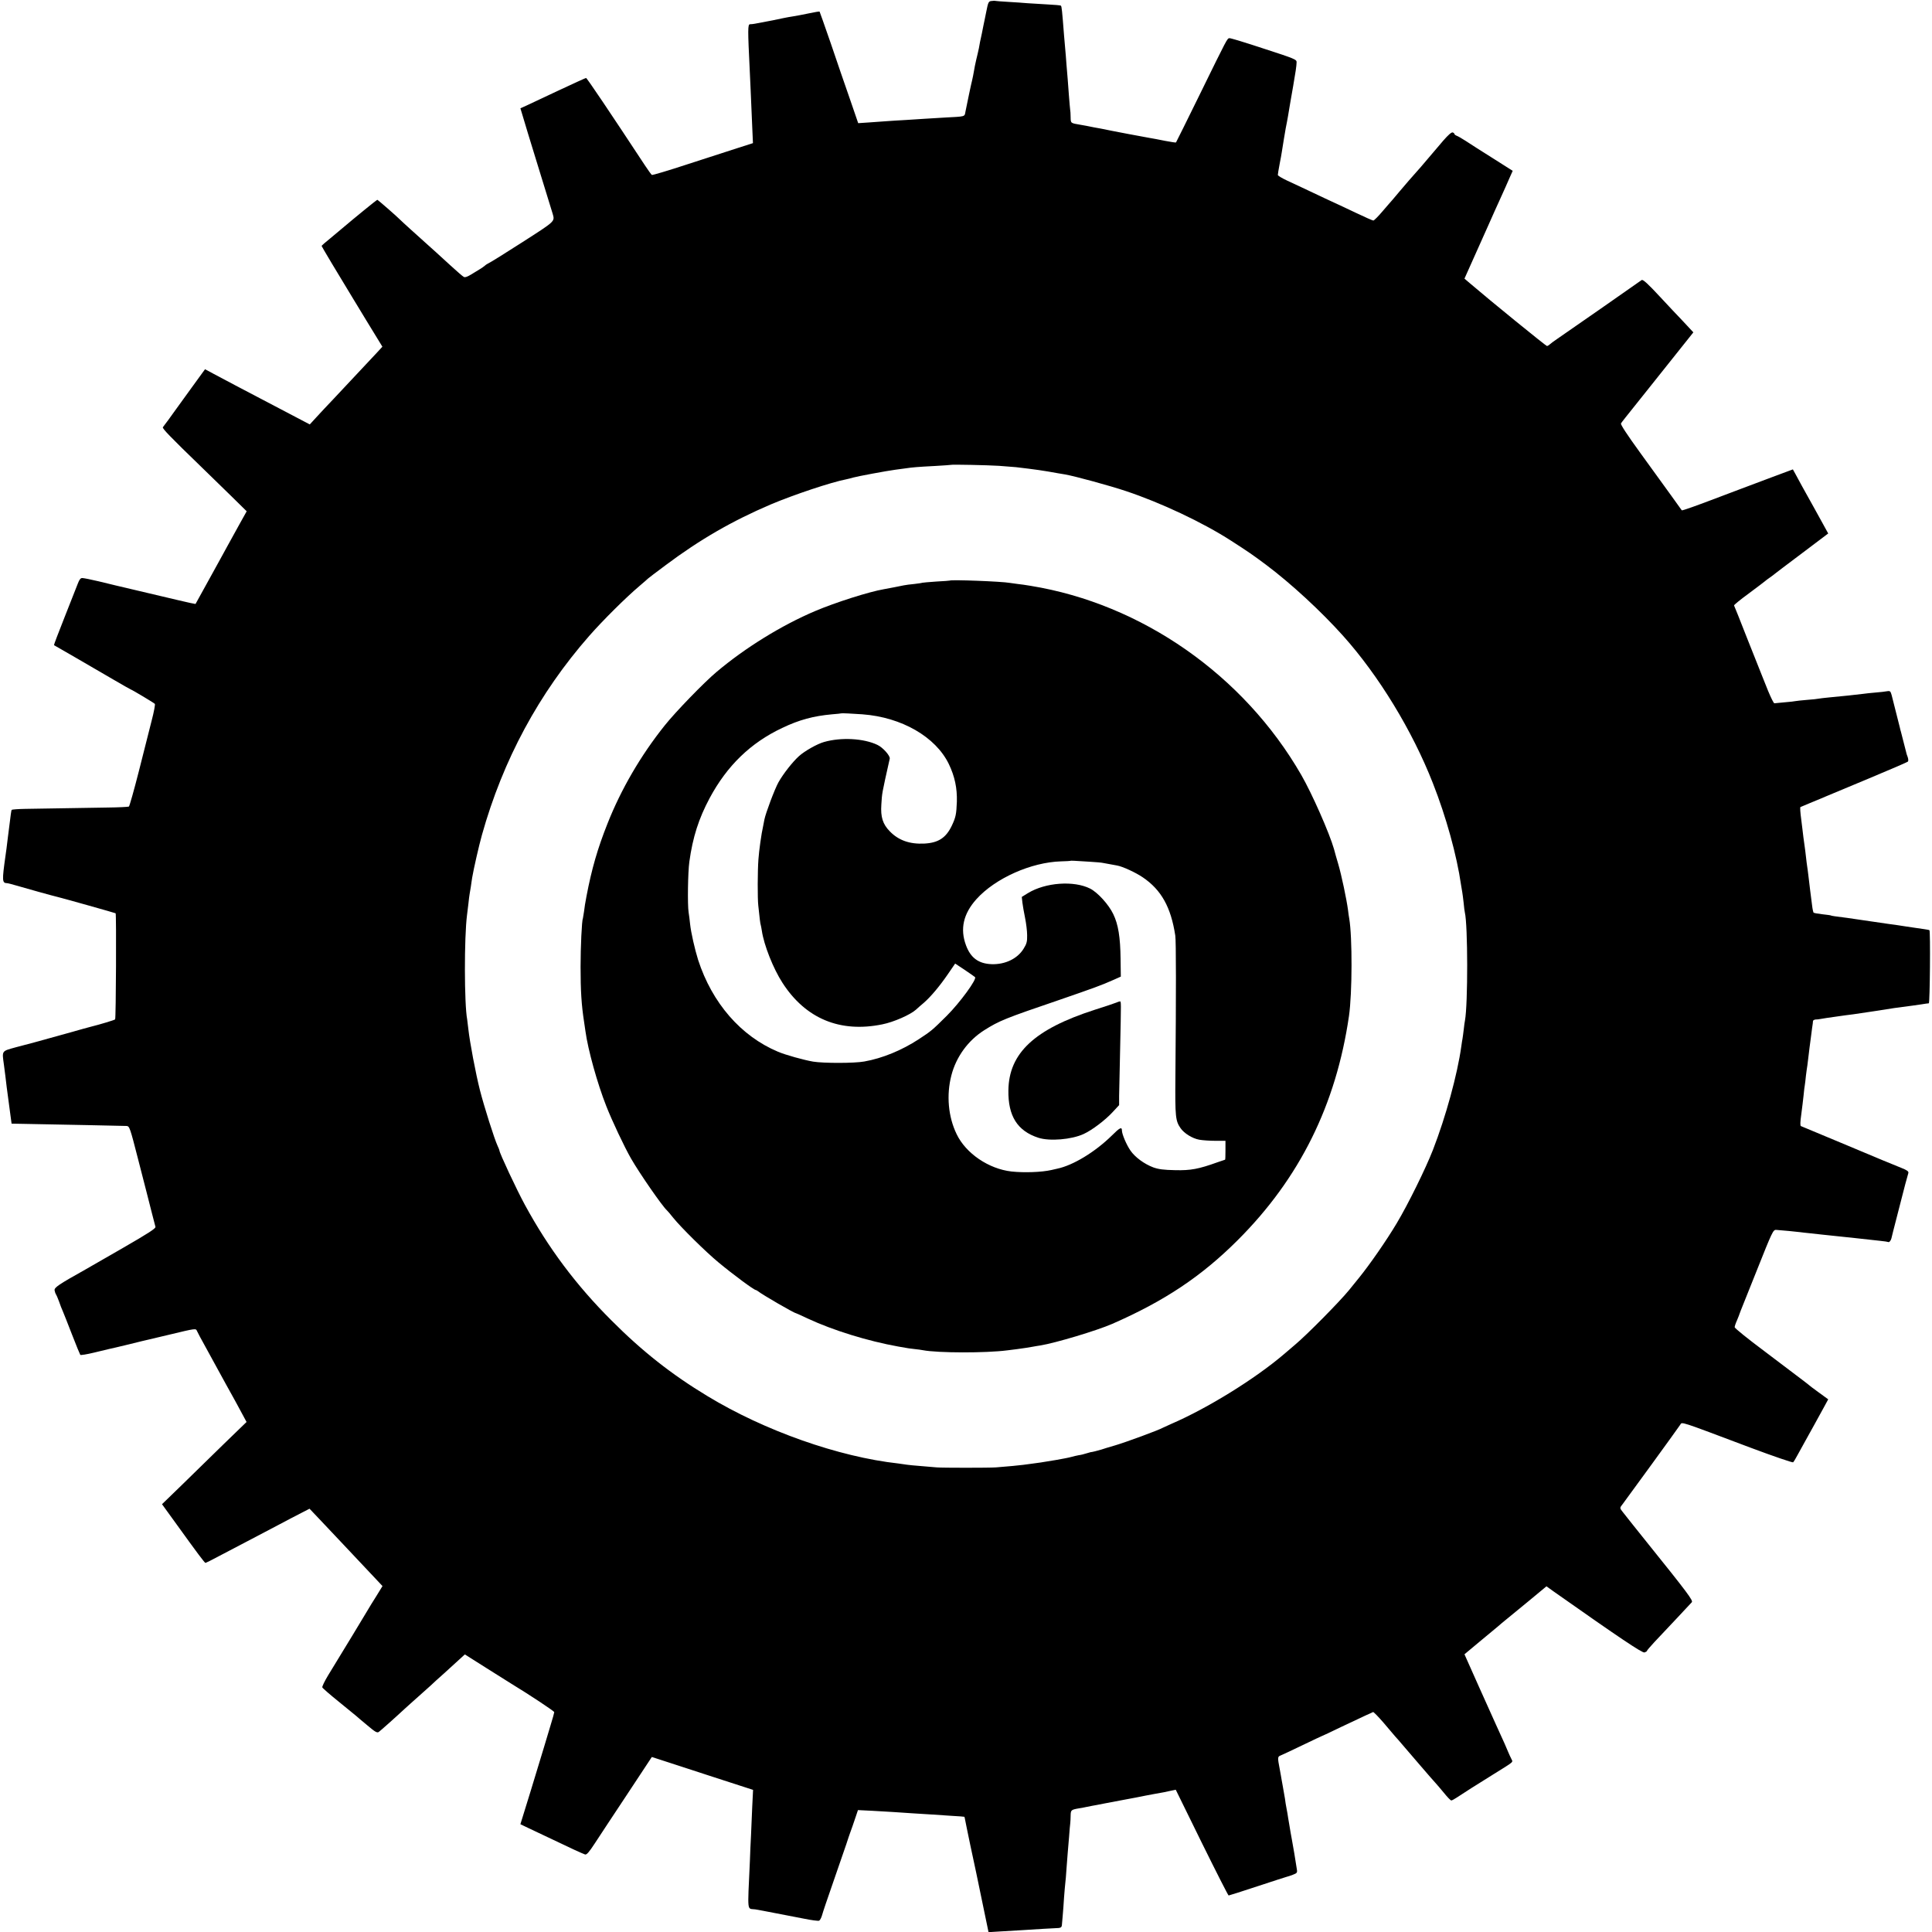
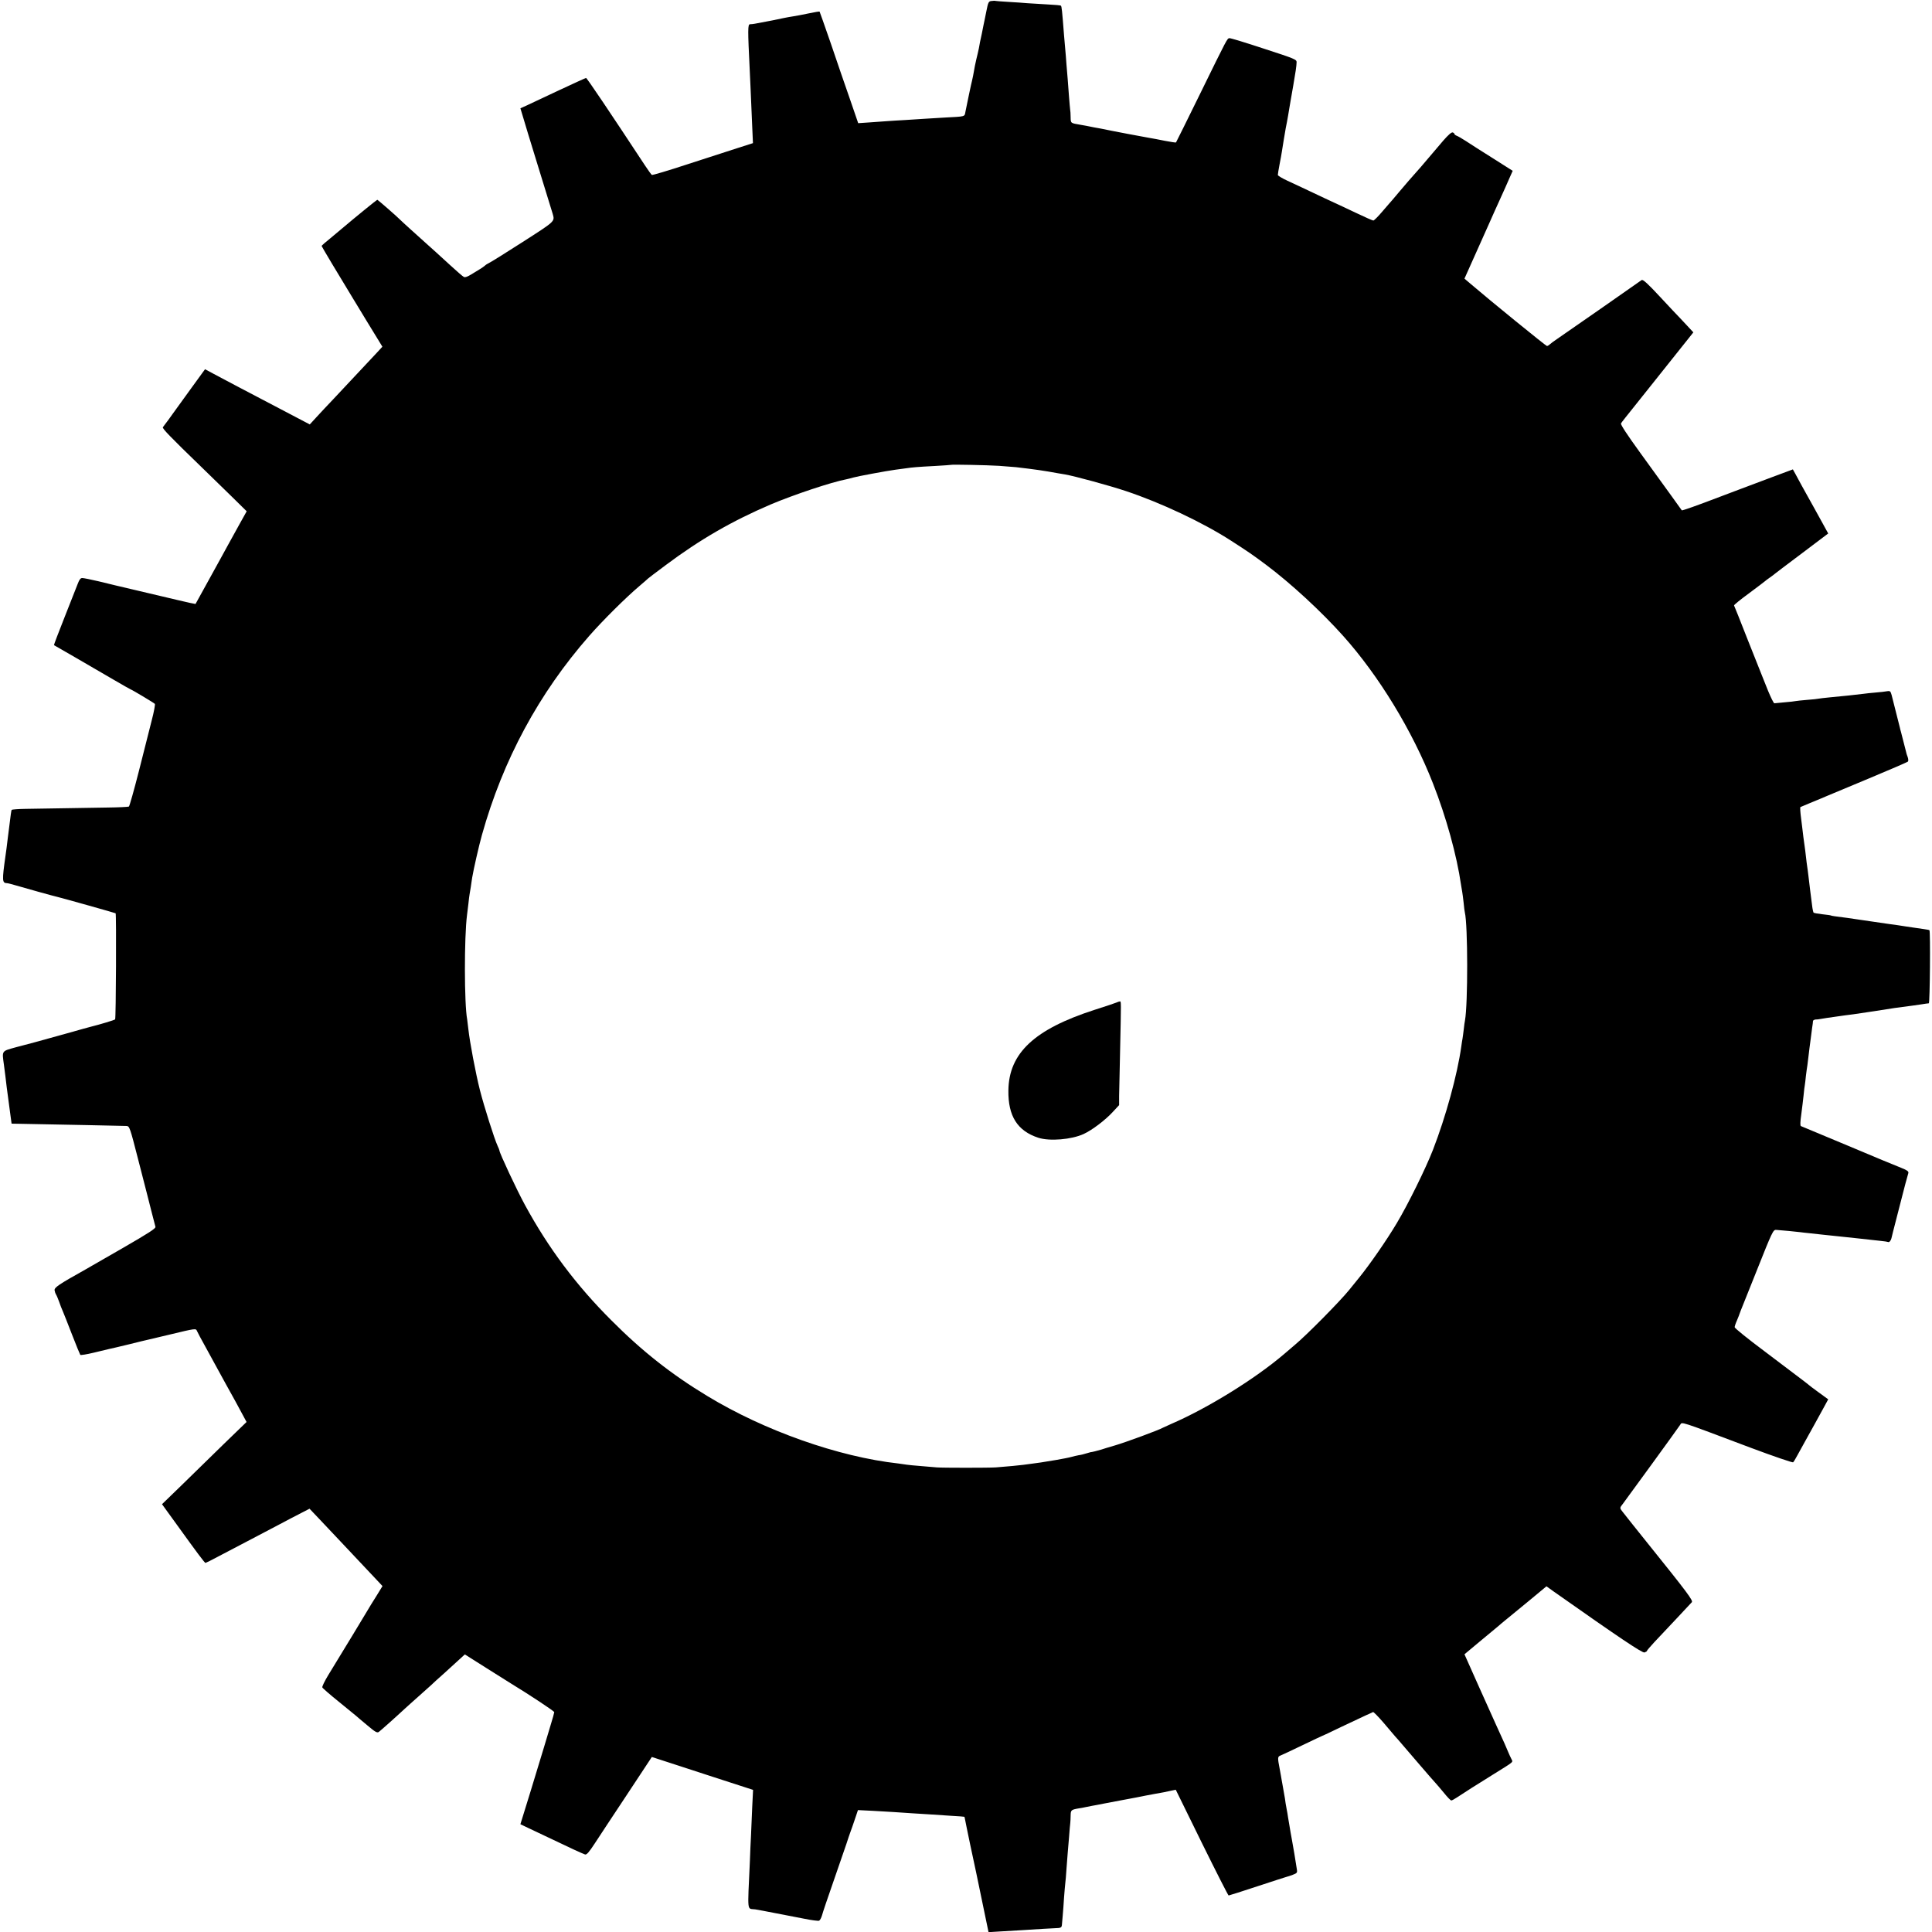
<svg xmlns="http://www.w3.org/2000/svg" version="1.0" width="1586pt" height="1586pt" viewBox="0 0 1586 1586" preserveAspectRatio="xMidYMid meet">
  <g transform="translate(0,1586) scale(0.1,-0.1)" fill="#000000" stroke="none">
    <path d="M8139 15852 c-24 -3 -27 -9 -43 -90 -10 -48 -19 -96 -22 -107 -4 -23 -25 -125 -29 -140 -1 -5 -5 -28 -9 -50 -5 -22 -14 -65 -22 -95 -7 -31 -16 -73 -19 -95 -4 -22 -10 -56 -15 -75 -8 -30 -41 -189 -55 -259 -7 -40 1 -37 -169 -46 -67 -4 -141 -8 -166 -10 -25 -2 -94 -6 -155 -10 -60 -3 -132 -8 -160 -10 -27 -2 -90 -7 -140 -10 l-90 -6 -68 198 c-38 109 -109 314 -157 457 -49 142 -91 260 -92 261 -2 2 -42 -5 -90 -15 -48 -10 -105 -21 -126 -24 -22 -3 -59 -10 -83 -15 -37 -9 -116 -24 -234 -46 -11 -2 -28 -4 -38 -4 -19 -1 -19 -38 -2 -386 4 -87 8 -166 20 -455 l6 -135 -128 -41 c-70 -23 -255 -83 -411 -133 -155 -51 -286 -90 -291 -87 -5 4 -31 39 -57 79 -287 436 -476 717 -483 717 -4 0 -104 -46 -222 -101 -118 -56 -237 -112 -266 -125 l-51 -23 13 -43 c7 -24 29 -97 49 -163 20 -66 50 -163 66 -215 44 -141 130 -422 137 -445 18 -64 24 -58 -247 -232 -140 -90 -264 -167 -276 -172 -11 -5 -27 -15 -35 -23 -8 -7 -26 -19 -39 -27 -14 -8 -46 -28 -72 -44 -31 -19 -51 -26 -61 -20 -8 4 -57 46 -108 93 -126 115 -131 120 -175 159 -95 85 -230 207 -239 217 -24 25 -183 164 -188 164 -4 0 -180 -143 -292 -238 -11 -9 -53 -44 -92 -77 -40 -32 -73 -61 -73 -64 0 -4 138 -235 260 -435 8 -14 56 -91 105 -173 50 -81 100 -164 112 -183 l22 -36 -46 -50 c-43 -46 -179 -191 -359 -383 -44 -46 -104 -110 -135 -144 l-56 -61 -44 23 c-74 39 -269 141 -364 191 -49 26 -139 73 -200 105 -60 32 -142 75 -181 96 l-71 38 -109 -150 c-60 -83 -130 -180 -157 -217 -26 -37 -53 -74 -60 -82 -7 -9 -16 -21 -20 -27 -6 -10 56 -75 328 -338 61 -59 166 -162 235 -229 l125 -123 -58 -104 c-32 -57 -75 -135 -96 -174 -21 -38 -50 -90 -63 -115 -14 -25 -65 -117 -113 -205 -48 -88 -89 -161 -90 -163 -1 -1 -67 13 -146 32 -79 19 -232 55 -339 80 -107 25 -247 58 -310 74 -63 15 -124 27 -135 27 -14 0 -24 -13 -36 -45 -10 -25 -58 -148 -108 -274 -50 -126 -90 -231 -88 -232 1 -1 79 -46 172 -99 94 -54 234 -136 313 -182 79 -46 144 -83 146 -83 6 0 189 -109 197 -118 4 -4 -7 -65 -26 -137 -18 -71 -65 -258 -105 -415 -40 -157 -77 -288 -82 -291 -5 -3 -84 -7 -176 -8 -92 -1 -257 -4 -367 -6 -110 -2 -248 -4 -308 -5 -59 -1 -109 -5 -111 -8 -4 -7 -5 -14 -31 -222 -8 -69 -17 -138 -20 -155 -29 -206 -28 -224 13 -225 7 0 41 -9 75 -19 56 -17 311 -88 347 -96 34 -8 465 -129 469 -132 7 -5 3 -864 -4 -871 -5 -6 -130 -43 -187 -57 -9 -2 -108 -29 -220 -61 -112 -31 -225 -62 -253 -70 -27 -7 -97 -26 -155 -41 -119 -33 -114 -26 -98 -143 8 -57 17 -134 23 -185 4 -31 8 -60 28 -210 l12 -89 110 -2 c279 -5 812 -16 834 -17 24 -2 28 -13 93 -267 38 -146 70 -272 72 -280 17 -67 68 -268 72 -281 4 -13 -57 -52 -263 -171 -147 -85 -288 -166 -313 -180 -218 -122 -255 -147 -252 -170 2 -13 7 -27 11 -33 4 -5 16 -32 26 -60 9 -27 23 -63 31 -80 7 -16 41 -102 75 -190 34 -88 65 -163 68 -167 3 -4 53 4 111 18 58 14 114 27 125 30 11 2 84 19 162 38 78 20 152 37 165 40 12 3 91 21 173 41 212 51 213 51 222 29 4 -10 35 -68 69 -129 33 -60 80 -146 104 -190 24 -44 52 -95 63 -115 31 -54 127 -230 150 -274 l21 -39 -185 -179 c-101 -99 -257 -251 -346 -338 l-163 -158 118 -163 c173 -240 232 -319 239 -319 3 0 51 24 107 54 56 29 160 84 231 121 72 38 186 98 255 134 69 37 156 82 193 101 l68 35 77 -81 c42 -44 133 -141 202 -214 69 -73 141 -150 160 -170 19 -20 63 -67 98 -104 l62 -66 -51 -83 c-29 -45 -59 -95 -69 -112 -17 -30 -226 -374 -326 -537 -29 -48 -51 -93 -48 -100 3 -7 64 -60 136 -118 71 -58 135 -110 142 -116 7 -7 48 -41 91 -77 66 -56 81 -64 95 -54 15 11 131 114 215 192 18 17 66 59 106 95 40 36 87 78 104 93 16 16 66 61 110 100 44 40 100 91 125 114 l46 42 177 -112 c98 -61 189 -119 202 -127 150 -91 355 -227 355 -235 0 -5 -14 -55 -31 -110 -17 -55 -41 -136 -54 -180 -13 -44 -62 -204 -108 -355 l-85 -275 71 -34 c72 -34 238 -113 372 -176 39 -18 78 -35 87 -38 13 -5 32 16 81 91 35 53 154 235 266 403 l202 306 237 -77 c130 -43 317 -103 415 -135 l179 -58 -7 -141 c-3 -78 -8 -184 -10 -236 -3 -52 -7 -144 -9 -205 -20 -441 -25 -389 44 -399 19 -3 94 -17 165 -31 72 -14 178 -35 238 -46 59 -12 113 -19 121 -16 7 3 18 23 24 44 5 21 47 144 92 273 45 129 93 269 107 310 13 41 28 84 32 95 9 24 26 72 48 138 l16 48 121 -6 c67 -4 144 -8 171 -10 28 -2 95 -6 150 -10 55 -3 127 -8 160 -10 33 -2 107 -7 165 -11 58 -3 106 -7 107 -8 1 -1 4 -15 7 -31 3 -17 8 -43 12 -60 3 -16 16 -79 29 -140 31 -142 63 -294 111 -528 l39 -188 100 6 c55 3 132 8 170 10 39 3 117 7 175 11 58 3 116 6 130 7 17 1 26 8 27 22 1 11 4 47 7 80 3 33 8 100 11 150 4 50 8 101 10 115 2 14 7 68 10 120 4 52 8 111 10 130 2 19 7 78 11 130 4 52 8 104 10 115 1 11 3 39 3 62 1 44 4 47 66 58 17 2 41 7 55 10 14 3 39 8 55 11 17 3 62 11 100 19 60 11 182 35 265 50 14 3 48 9 75 15 28 5 64 12 80 15 51 8 88 16 128 25 l39 8 213 -434 c118 -239 217 -434 221 -434 4 0 111 34 238 76 127 42 236 77 241 78 6 1 27 8 48 16 34 13 38 17 33 45 -7 48 -35 218 -41 245 -3 14 -7 39 -10 55 -3 17 -7 44 -10 60 -3 17 -8 46 -11 65 -2 19 -8 49 -11 65 -3 17 -7 39 -9 50 -2 20 -5 39 -24 145 -6 30 -12 69 -15 85 -3 17 -8 41 -10 55 -18 92 -17 100 7 109 13 5 94 43 181 85 87 42 160 76 161 76 2 0 73 33 157 74 85 40 177 83 204 96 28 12 53 24 57 26 3 2 42 -37 85 -87 43 -50 86 -101 96 -113 11 -11 38 -43 62 -71 24 -27 89 -104 146 -170 57 -66 111 -129 122 -140 10 -11 42 -48 70 -82 28 -35 55 -63 61 -63 5 0 26 11 45 24 54 36 162 105 301 191 175 109 161 97 147 126 -7 13 -19 40 -27 59 -12 30 -28 67 -105 235 -8 17 -68 150 -134 298 l-119 267 121 101 c67 56 136 113 153 127 17 15 50 43 74 62 24 19 107 87 184 151 l141 117 60 -43 c541 -381 727 -506 745 -500 11 4 20 9 20 13 0 4 28 36 61 72 34 36 114 121 178 189 64 68 122 130 129 138 13 13 -31 73 -373 498 -66 82 -173 216 -192 241 -28 35 -28 35 -1 69 24 31 451 618 471 649 17 25 -20 37 580 -189 187 -70 343 -123 347 -119 5 5 20 29 33 54 14 25 45 81 69 125 45 80 93 168 154 279 l32 59 -77 56 c-42 30 -78 58 -81 61 -6 6 -23 19 -367 279 -134 100 -243 188 -243 196 0 7 8 32 19 56 10 24 21 51 23 59 3 8 7 19 9 24 2 5 63 156 134 335 123 309 131 326 155 325 34 -2 181 -16 200 -19 8 -1 44 -6 80 -9 36 -4 81 -9 100 -11 45 -5 158 -17 190 -20 14 -1 52 -5 85 -9 123 -14 141 -16 200 -22 33 -3 63 -8 67 -10 7 -4 21 13 25 31 1 6 20 82 43 170 23 88 43 167 45 175 6 26 45 174 51 191 3 13 -10 23 -58 42 -35 13 -232 95 -438 182 -206 86 -380 159 -386 161 -7 3 -6 33 3 97 7 51 15 121 19 157 3 35 8 73 10 83 2 11 6 45 9 76 4 31 9 70 12 86 2 17 6 46 8 65 2 19 6 53 9 75 3 22 8 59 11 83 3 23 8 61 11 85 4 23 7 48 7 55 0 6 10 12 21 13 12 0 29 2 38 4 9 2 34 6 55 9 146 21 183 26 218 30 22 3 101 15 175 26 74 12 146 23 160 25 28 4 127 17 150 20 8 1 40 6 70 10 30 5 59 9 64 9 9 1 14 592 5 600 -2 2 -22 6 -44 9 -79 12 -121 17 -150 22 -16 3 -46 7 -65 10 -19 2 -114 16 -210 30 -96 14 -188 27 -205 30 -104 13 -131 17 -135 20 -3 2 -34 6 -70 10 -36 4 -68 10 -72 13 -3 4 -9 30 -12 57 -4 28 -11 84 -16 125 -5 41 -12 98 -15 125 -3 28 -8 61 -10 75 -2 14 -7 50 -10 80 -3 30 -8 66 -10 80 -2 14 -7 50 -11 80 -3 30 -12 97 -18 148 -7 51 -10 95 -6 97 3 1 46 19 95 40 50 20 104 43 120 50 17 7 172 72 345 144 173 72 318 135 322 139 5 5 4 21 -1 36 -6 14 -13 37 -15 49 -5 20 -30 119 -41 160 -3 9 -7 25 -9 35 -6 23 -55 218 -67 265 -9 33 -13 37 -37 33 -15 -3 -58 -8 -97 -11 -38 -3 -81 -8 -95 -10 -36 -5 -203 -23 -285 -30 -38 -4 -77 -8 -85 -10 -8 -2 -51 -7 -95 -10 -44 -4 -87 -8 -95 -10 -8 -2 -49 -7 -90 -10 -41 -4 -79 -8 -84 -8 -5 -1 -28 45 -52 103 -23 58 -47 116 -52 130 -6 14 -58 146 -117 294 -58 149 -108 273 -110 276 -2 4 53 49 123 100 70 52 129 97 132 100 3 3 21 17 40 30 19 13 37 27 40 30 3 3 102 78 222 168 l216 163 -45 82 c-58 106 -102 184 -123 222 -9 17 -32 57 -50 90 -18 33 -41 76 -52 96 l-20 36 -172 -64 c-94 -36 -214 -81 -266 -100 -52 -20 -133 -50 -180 -68 -162 -62 -291 -108 -294 -104 -1 2 -41 58 -89 124 -48 66 -161 223 -252 348 -108 149 -163 233 -158 241 9 15 3 7 229 290 88 110 206 259 263 330 l102 128 -53 57 c-29 31 -82 88 -119 126 -36 39 -80 86 -98 105 -102 110 -145 150 -155 141 -17 -13 -645 -451 -696 -485 -25 -17 -51 -36 -58 -43 -7 -7 -18 -13 -23 -13 -8 0 -468 374 -630 513 l-47 40 25 56 c30 68 57 128 90 201 14 30 52 116 85 190 33 74 70 158 83 185 47 103 64 142 88 197 l25 56 -164 104 c-90 56 -189 120 -221 141 -32 21 -66 40 -75 43 -10 4 -18 10 -18 14 0 4 -6 10 -14 13 -10 4 -37 -20 -78 -67 -57 -66 -83 -97 -183 -215 -16 -19 -37 -42 -45 -51 -20 -21 -83 -95 -129 -149 -20 -24 -46 -55 -59 -70 -13 -14 -51 -59 -85 -98 -34 -40 -67 -73 -73 -73 -6 0 -72 29 -145 64 -74 35 -154 73 -179 84 -25 11 -103 48 -175 82 -71 34 -164 77 -207 97 -43 20 -78 41 -78 47 0 6 6 45 14 86 8 41 17 89 19 105 3 17 10 62 16 100 14 85 19 112 26 145 2 14 6 36 9 50 2 14 7 41 10 60 3 19 8 49 11 65 3 17 12 71 21 120 19 109 27 162 28 194 1 23 -13 29 -269 112 -148 49 -276 88 -283 86 -18 -3 -16 1 -238 -452 -108 -220 -198 -402 -200 -404 -2 -2 -42 4 -89 13 -47 10 -109 21 -138 26 -29 5 -101 19 -162 30 -60 12 -119 23 -130 25 -11 2 -29 6 -40 8 -11 3 -40 8 -65 13 -25 4 -47 8 -50 9 -37 8 -90 18 -110 21 -82 14 -80 12 -81 62 0 26 -2 54 -4 63 -1 9 -6 60 -10 115 -4 54 -8 115 -10 134 -2 19 -6 73 -10 120 -3 47 -8 103 -10 125 -2 22 -6 74 -10 115 -16 206 -19 237 -26 244 -3 3 -52 7 -109 10 -58 3 -132 8 -165 10 -33 3 -105 8 -159 11 -55 3 -102 7 -105 8 -3 2 -18 1 -32 -1z m61 -3816 c58 -4 121 -9 140 -11 162 -19 225 -28 345 -50 17 -3 44 -7 60 -10 83 -15 362 -91 497 -136 288 -96 630 -257 863 -407 143 -92 182 -119 289 -199 204 -153 450 -380 632 -583 292 -326 568 -778 737 -1210 108 -274 196 -591 231 -835 4 -23 8 -50 10 -60 2 -11 7 -49 11 -85 3 -36 8 -72 10 -80 25 -101 26 -753 1 -888 -2 -9 -7 -42 -10 -73 -4 -31 -8 -65 -10 -75 -2 -11 -7 -39 -10 -64 -32 -230 -127 -577 -233 -850 -60 -154 -204 -446 -296 -600 -85 -143 -222 -340 -311 -450 -34 -41 -70 -86 -81 -100 -79 -97 -349 -370 -445 -450 -29 -25 -70 -59 -89 -76 -238 -203 -627 -444 -926 -573 -27 -12 -58 -26 -68 -31 -32 -19 -301 -118 -392 -145 -49 -14 -101 -30 -115 -35 -22 -7 -81 -22 -87 -21 -2 0 -17 -5 -35 -10 -18 -6 -46 -13 -63 -15 -16 -3 -43 -9 -60 -14 -16 -5 -73 -16 -125 -25 -133 -22 -139 -23 -195 -30 -27 -4 -61 -8 -75 -10 -26 -4 -135 -14 -225 -21 -60 -4 -435 -4 -485 0 -19 2 -78 7 -130 11 -52 4 -104 9 -115 11 -11 2 -42 6 -70 10 -490 54 -1099 269 -1567 553 -295 178 -537 369 -788 621 -290 289 -518 594 -711 949 -66 121 -209 426 -209 446 0 4 -7 21 -15 38 -26 55 -112 327 -145 457 -35 137 -84 398 -95 500 -4 36 -9 73 -10 82 -24 125 -25 674 -1 858 2 14 7 54 11 90 4 36 8 72 10 80 1 8 6 35 10 60 3 25 9 59 11 75 11 67 56 265 80 350 173 618 468 1164 881 1635 115 131 303 317 413 410 36 30 67 58 70 61 3 3 68 53 145 110 281 210 542 361 862 498 187 79 497 183 623 207 14 3 39 9 55 14 29 9 276 55 345 64 19 2 56 8 82 11 61 9 96 12 248 20 69 4 126 8 127 9 5 4 299 -2 393 -8z" />
-     <path d="M7797 11094 c-1 -1 -51 -5 -112 -8 -60 -4 -112 -9 -115 -10 -3 -2 -32 -6 -65 -10 -33 -3 -71 -8 -85 -11 -14 -3 -50 -10 -80 -16 -30 -6 -68 -13 -85 -16 -118 -20 -396 -108 -563 -179 -274 -116 -574 -301 -811 -501 -101 -85 -335 -326 -424 -438 -197 -246 -359 -525 -470 -806 -82 -206 -130 -374 -172 -594 -9 -44 -18 -102 -21 -130 -4 -27 -8 -52 -9 -55 -9 -15 -19 -237 -19 -395 0 -197 7 -313 29 -455 3 -19 8 -53 11 -75 21 -155 99 -433 171 -615 47 -120 149 -336 203 -430 70 -122 255 -389 294 -425 6 -5 29 -32 51 -60 62 -78 270 -283 373 -368 123 -102 292 -227 307 -227 3 0 11 -5 18 -10 31 -26 297 -180 311 -180 2 0 46 -20 97 -44 208 -97 493 -185 744 -230 78 -14 103 -18 137 -21 21 -2 50 -6 65 -9 121 -23 517 -24 693 -1 19 3 55 7 80 10 54 7 96 14 130 20 14 3 41 7 60 10 124 20 464 122 590 177 430 188 734 391 1031 688 508 507 807 1111 913 1840 27 186 28 649 2 800 -3 14 -7 45 -10 70 -12 89 -53 285 -81 380 -9 30 -17 60 -19 65 -1 6 -8 30 -15 55 -37 130 -181 457 -269 609 -472 819 -1310 1404 -2222 1552 -36 6 -83 13 -105 15 -22 3 -51 7 -65 9 -64 12 -482 28 -493 19z m-716 -1098 c321 -24 600 -185 708 -408 49 -102 69 -198 66 -309 -4 -103 -9 -128 -41 -196 -48 -101 -111 -142 -226 -148 -119 -6 -212 26 -284 101 -57 58 -76 117 -69 219 6 97 3 82 69 377 5 23 -56 92 -101 113 -112 54 -298 64 -438 24 -55 -15 -160 -74 -207 -117 -52 -47 -128 -144 -167 -213 -31 -55 -106 -255 -116 -307 -3 -15 -7 -38 -10 -52 -15 -65 -34 -203 -39 -275 -7 -91 -8 -321 -1 -380 11 -106 16 -147 20 -158 2 -7 6 -28 9 -47 17 -118 94 -312 170 -429 190 -294 473 -411 819 -340 92 18 231 79 277 121 14 13 42 38 64 56 57 50 128 134 196 233 l61 89 77 -51 c42 -29 81 -55 86 -60 18 -16 -123 -209 -232 -318 -121 -120 -126 -124 -231 -193 -138 -90 -298 -156 -446 -182 -81 -15 -335 -15 -420 -1 -76 13 -227 55 -288 81 -305 128 -541 400 -656 754 -27 87 -58 221 -66 295 -3 33 -9 76 -12 95 -10 61 -6 332 6 416 28 202 77 354 166 521 143 267 337 455 596 577 140 67 256 98 409 112 41 3 76 7 77 8 2 2 92 -2 174 -8z m1864 -1210 c50 -3 99 -7 110 -10 11 -2 36 -6 55 -10 19 -3 46 -8 60 -11 46 -8 154 -58 211 -97 152 -103 231 -244 267 -478 7 -43 7 -476 1 -1160 -3 -331 1 -362 43 -422 29 -42 97 -84 153 -94 28 -5 87 -9 132 -9 l83 0 0 -77 c0 -43 -1 -78 -3 -78 -1 0 -30 -10 -62 -21 -156 -56 -220 -68 -348 -65 -95 2 -135 7 -180 23 -74 28 -149 83 -187 138 -33 48 -70 135 -70 165 0 32 -18 23 -82 -41 -137 -135 -319 -246 -450 -273 -13 -3 -34 -8 -48 -11 -79 -18 -224 -23 -326 -12 -187 21 -375 148 -451 307 -69 142 -85 320 -43 482 39 152 137 287 270 371 124 78 168 96 620 250 281 97 342 119 443 164 l58 26 -2 146 c-2 177 -19 283 -60 367 -37 78 -127 177 -189 209 -134 68 -368 51 -512 -37 l-50 -31 5 -46 c3 -25 13 -82 22 -126 9 -44 17 -108 17 -143 1 -52 -4 -70 -29 -110 -50 -82 -152 -131 -263 -127 -107 4 -172 52 -210 155 -50 134 -22 259 86 379 154 171 449 303 695 310 40 1 74 3 76 4 2 3 32 1 158 -7z" />
    <path d="M9165 7630 c-11 -5 -92 -32 -180 -60 -493 -159 -703 -355 -707 -661 -3 -211 74 -333 246 -389 92 -30 273 -15 372 31 70 32 180 116 240 182 l51 55 0 74 c1 40 4 208 8 373 9 417 9 405 -2 404 -5 0 -17 -4 -28 -9z" />
  </g>
</svg>